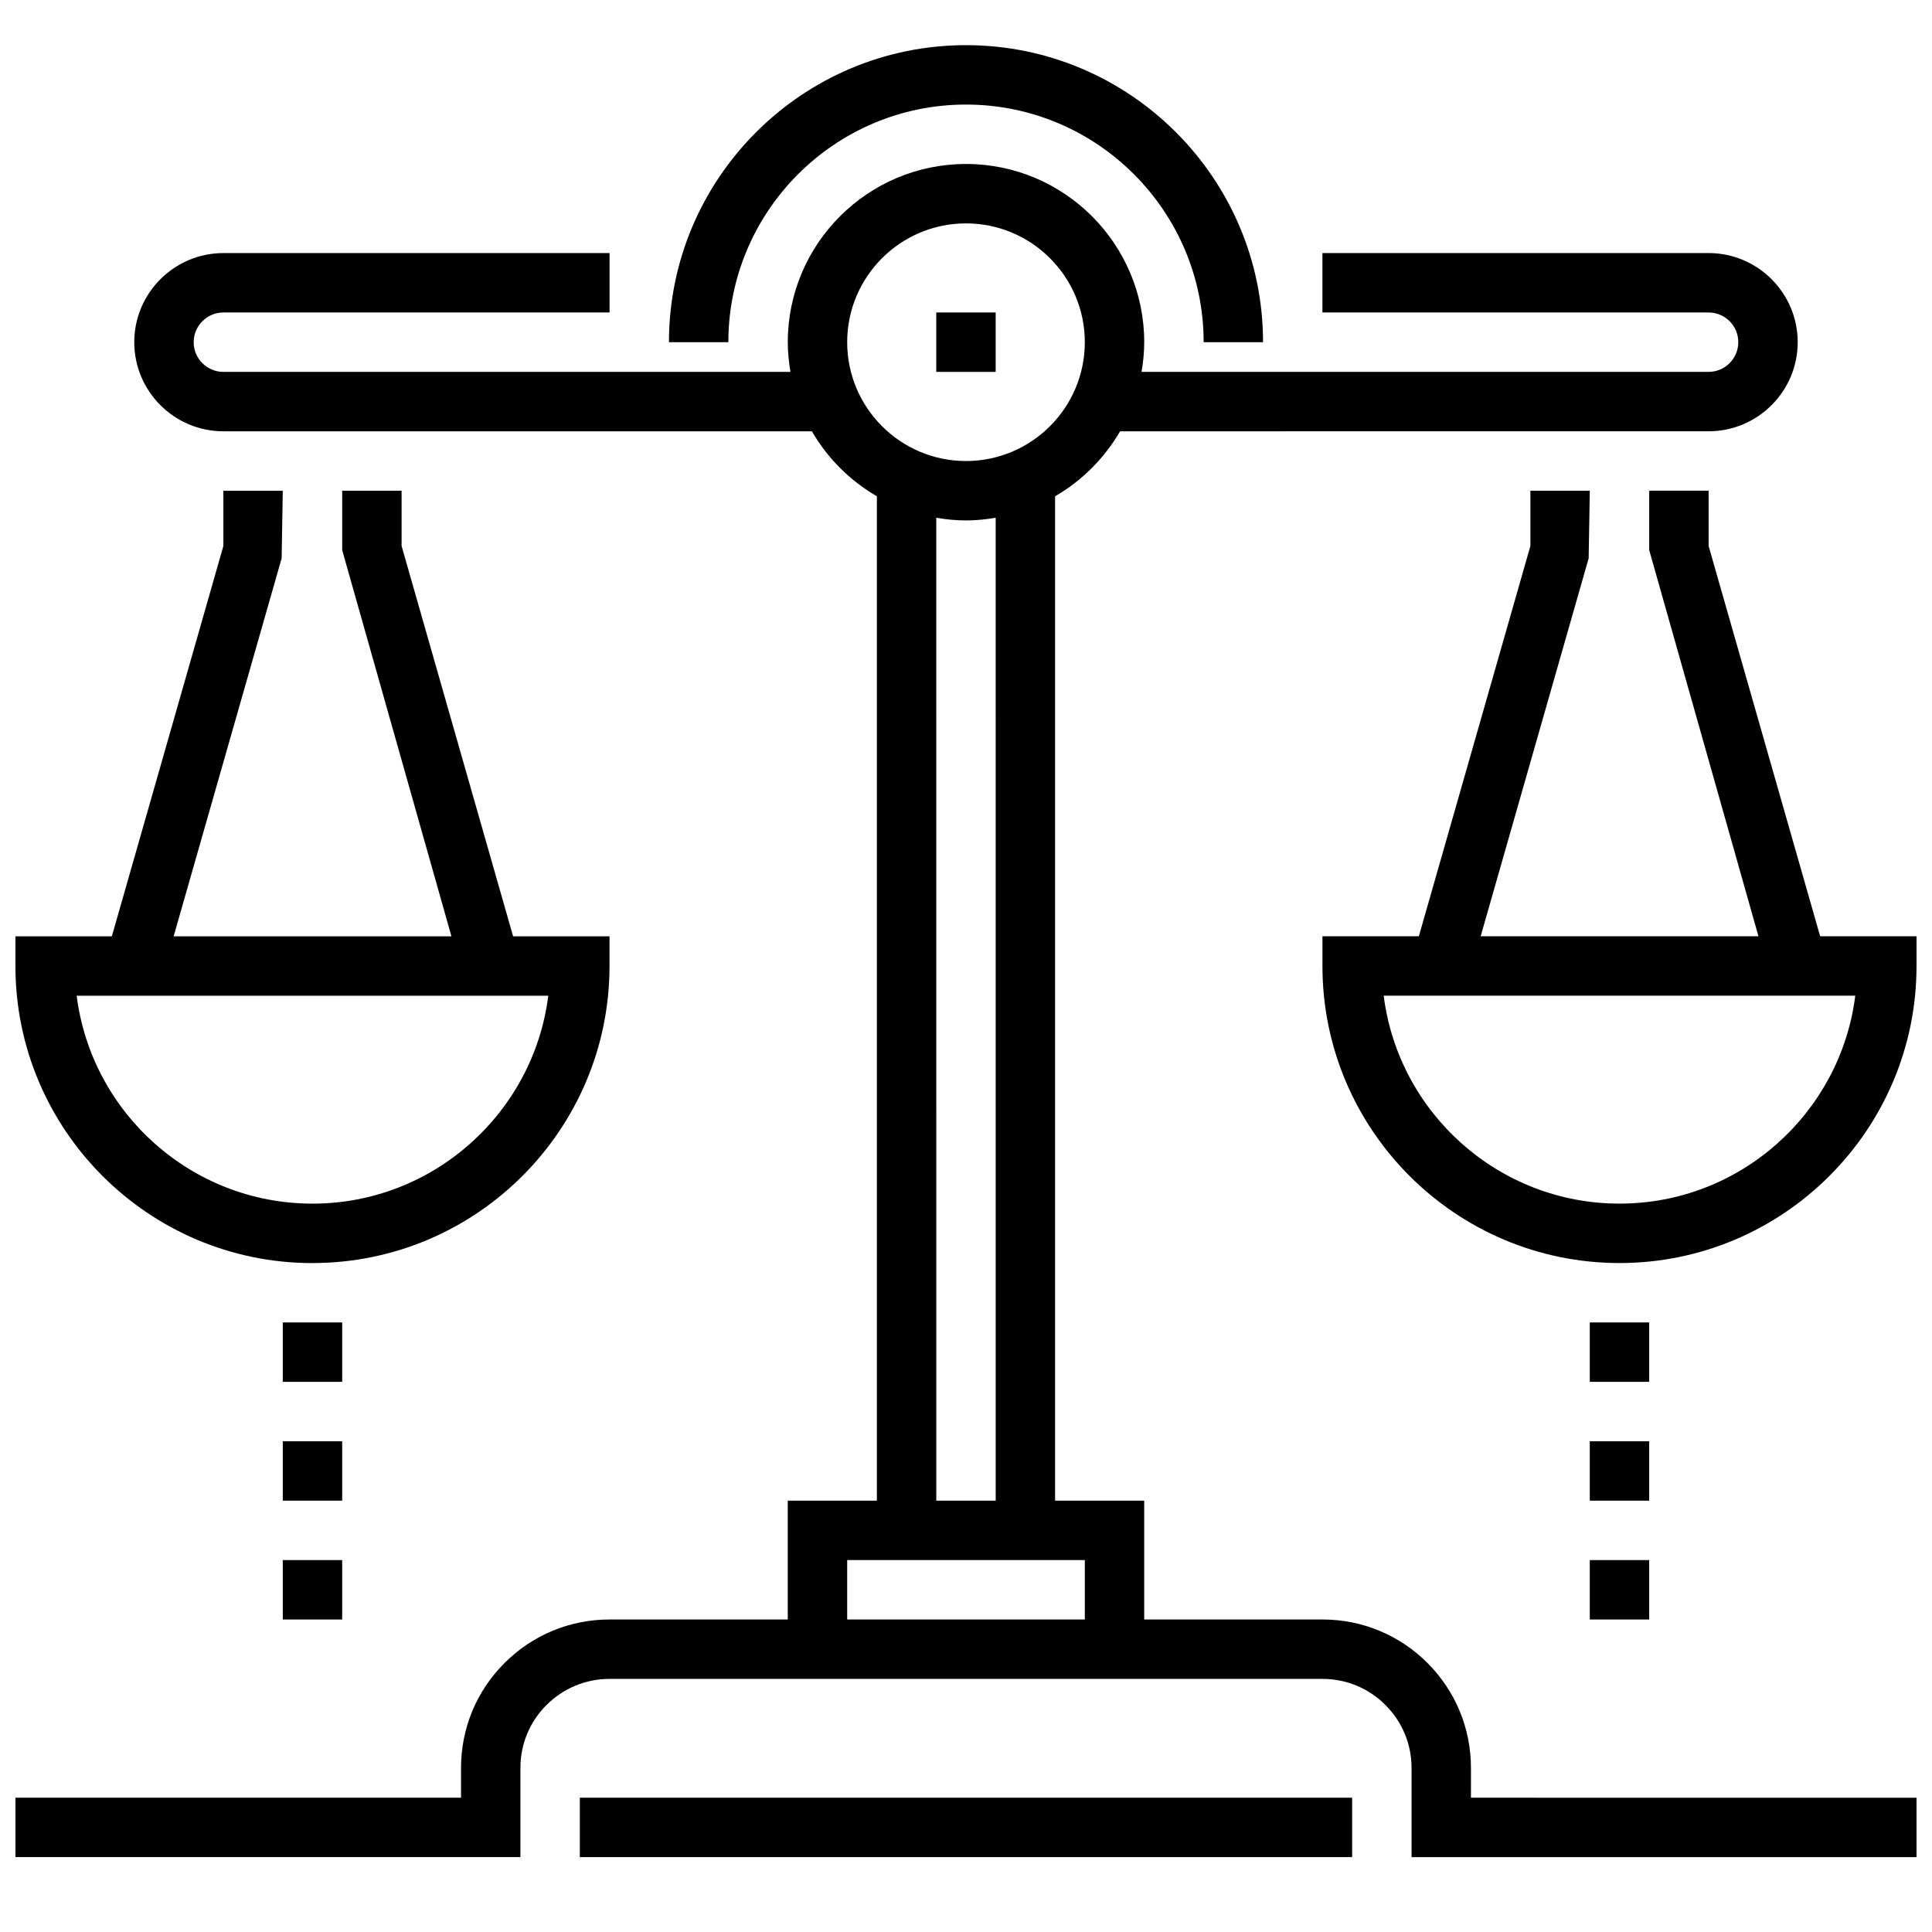
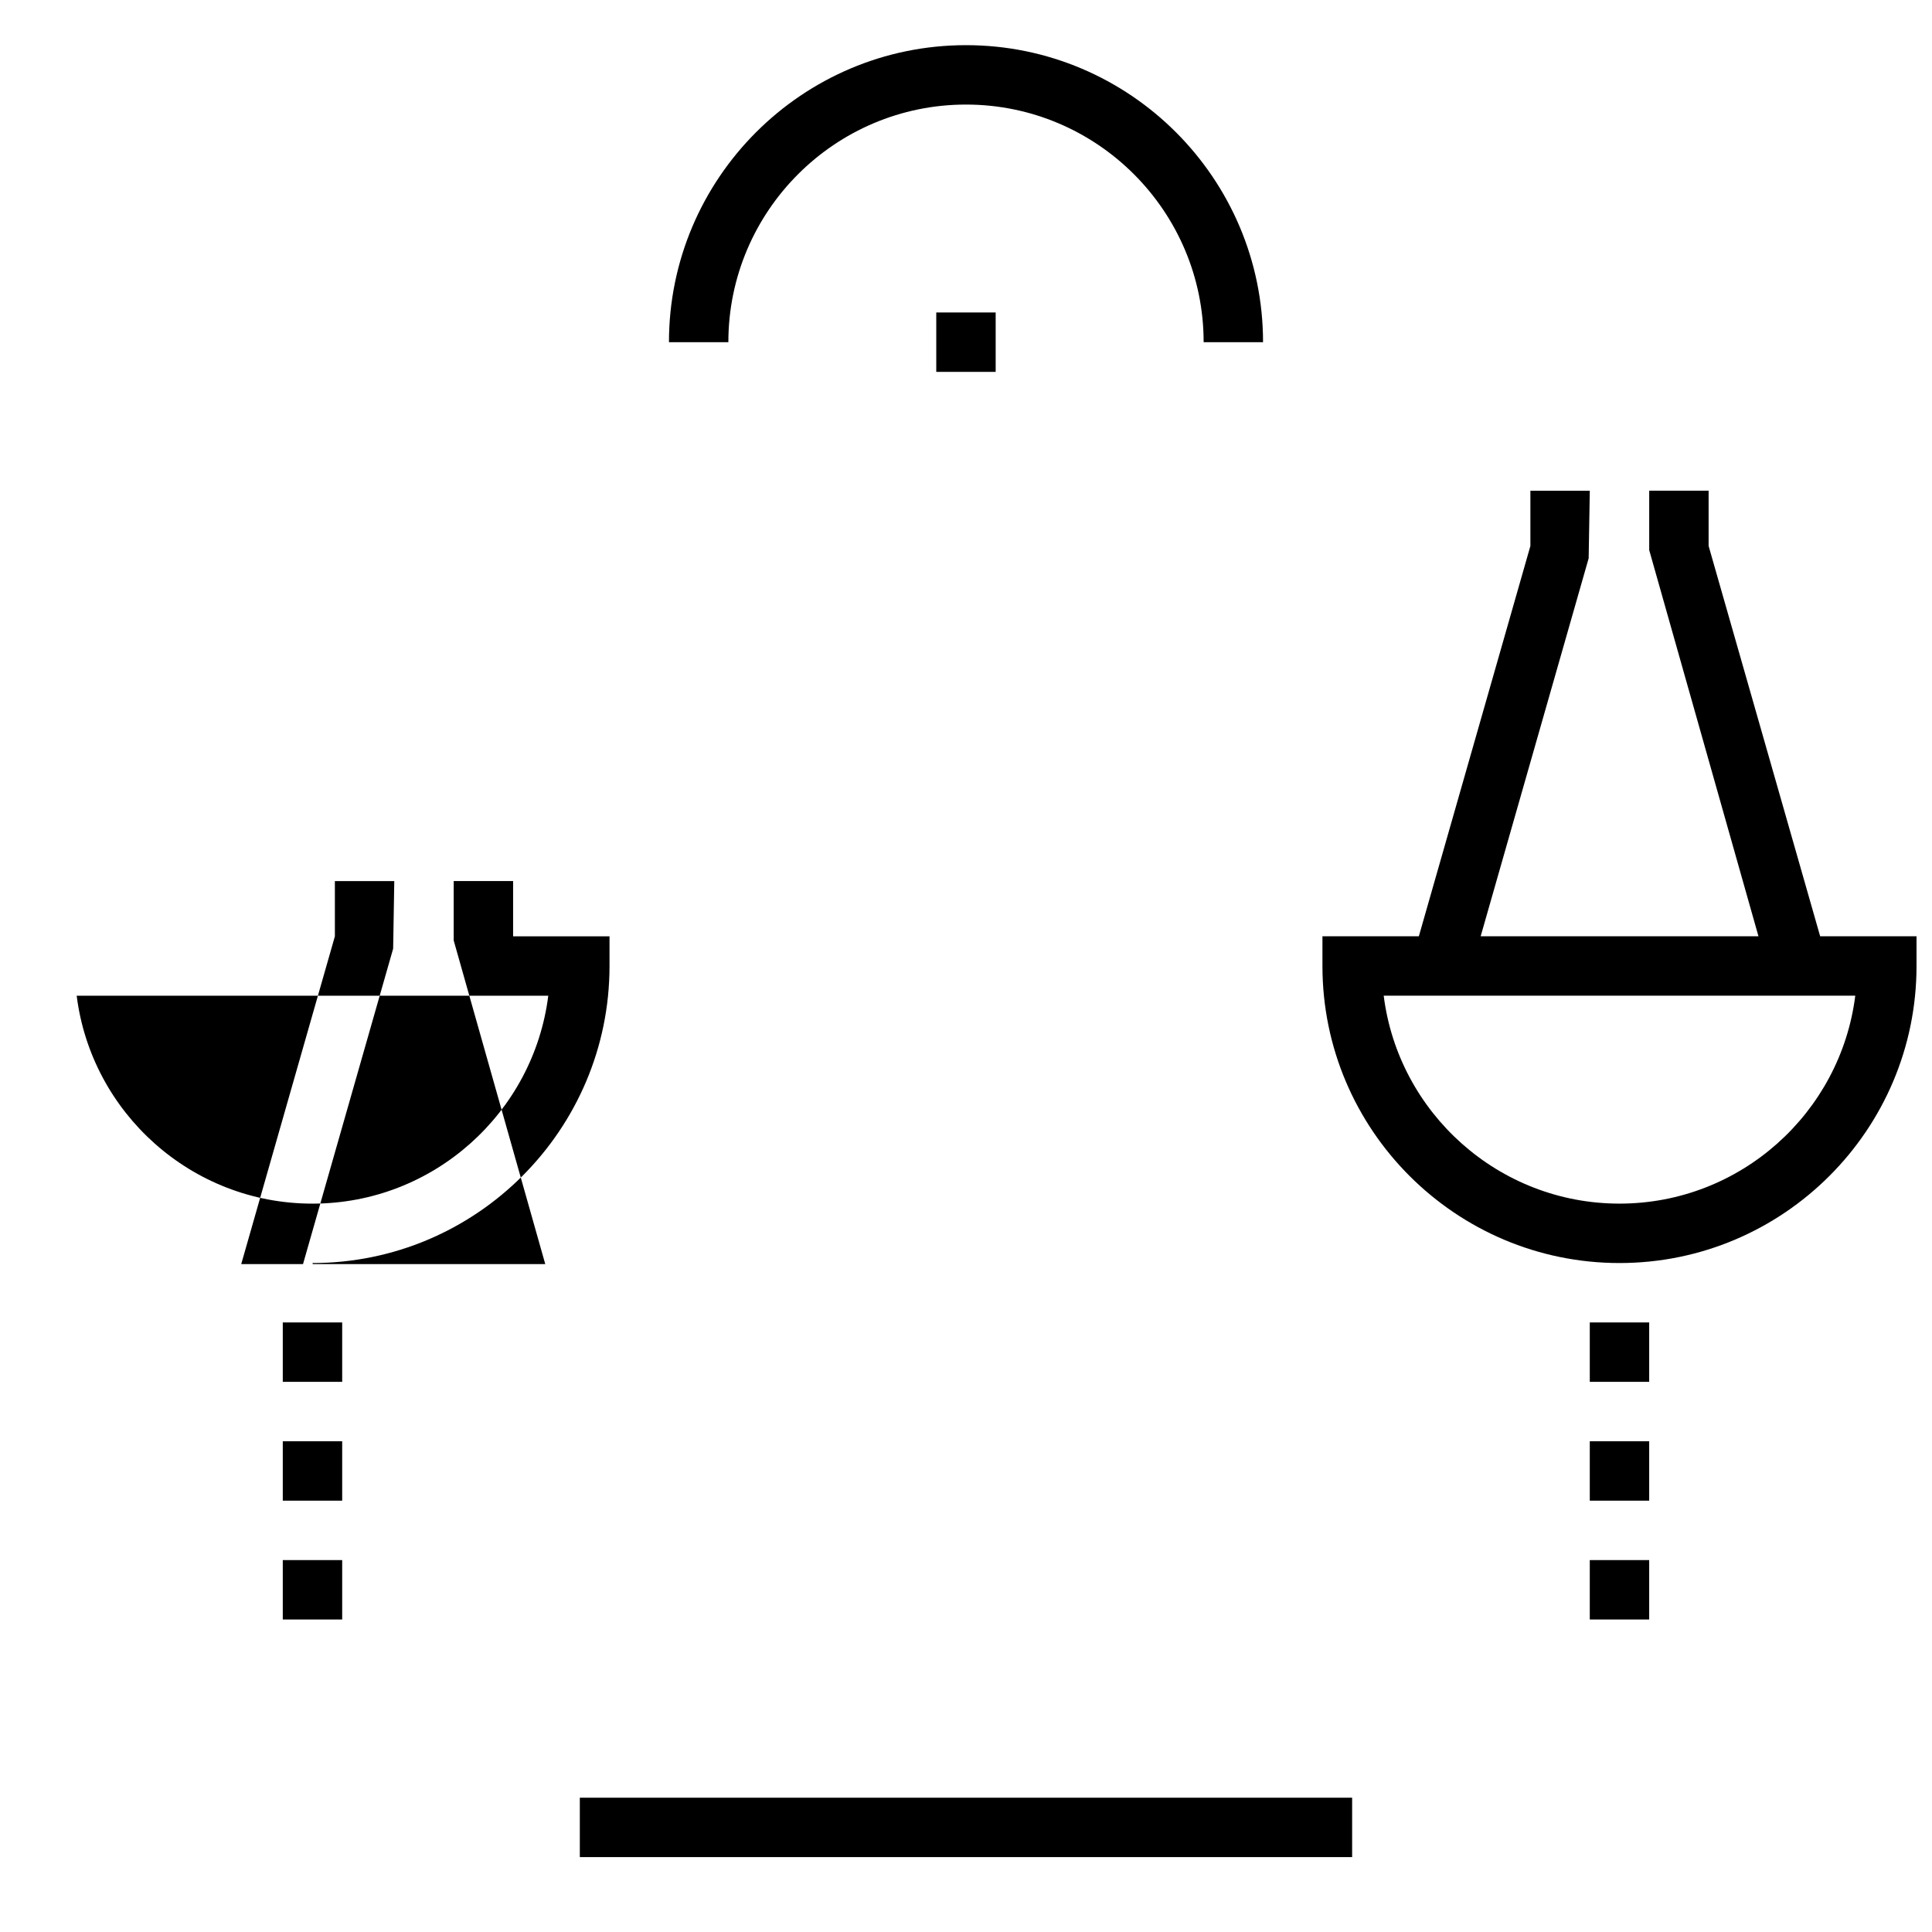
<svg xmlns="http://www.w3.org/2000/svg" width="800px" height="800px" version="1.1" viewBox="144 144 512 512">
  <defs>
    <clipPath id="c">
      <path d="m148.09 274h157.91v205h-157.91z" />
    </clipPath>
    <clipPath id="b">
      <path d="m494 274h157.9v205h-157.9z" />
    </clipPath>
    <clipPath id="a">
      <path d="m148.09 187h503.81v450h-503.81z" />
    </clipPath>
  </defs>
  <path d="m392.12 226.81h15.742v15.742h-15.742z" />
  <path d="m400 171.71c34.723 0 62.977 28.254 62.977 62.977h15.742c0-43.406-35.312-78.719-78.719-78.719s-78.719 35.312-78.719 78.719h15.742c0-34.727 28.25-62.977 62.977-62.977z" />
  <g clip-path="url(#c)">
-     <path d="m226.81 478.72c43.406 0 78.719-35.312 78.719-78.719v-7.871h-25.551l-29.551-103.44v-14.641h-15.742v15.742l28.953 102.34h-73.621l28.621-100.17 0.301-17.906h-15.742v14.641l-29.555 103.44h-25.551v7.871c0 43.41 35.312 78.723 78.719 78.723zm62.488-70.848c-3.891 31.016-30.434 55.105-62.488 55.105s-58.598-24.09-62.488-55.105z" />
+     <path d="m226.81 478.72c43.406 0 78.719-35.312 78.719-78.719v-7.871h-25.551v-14.641h-15.742v15.742l28.953 102.34h-73.621l28.621-100.17 0.301-17.906h-15.742v14.641l-29.555 103.44h-25.551v7.871c0 43.41 35.312 78.723 78.719 78.723zm62.488-70.848c-3.891 31.016-30.434 55.105-62.488 55.105s-58.598-24.09-62.488-55.105z" />
  </g>
  <g clip-path="url(#b)">
    <path d="m626.36 392.12-29.559-103.44v-14.641h-15.742v15.742l28.953 102.34h-73.621l28.621-100.17 0.301-17.906h-15.742v14.641l-29.562 103.44h-25.547v7.871c0 43.406 35.312 78.719 78.719 78.719s78.719-35.312 78.719-78.719v-7.871zm-53.176 70.852c-32.055 0-58.598-24.09-62.488-55.105h124.97c-3.883 31.016-30.426 55.105-62.48 55.105z" />
  </g>
  <path d="m297.66 620.41h204.67v15.742h-204.67z" />
  <g clip-path="url(#a)">
-     <path d="m533.82 612.54c0-10.516-4.102-20.402-11.523-27.828-7.434-7.43-17.32-11.531-27.84-11.531h-47.23v-31.488h-23.617v-266.17c7.133-4.141 13.082-10.094 17.223-17.223l155.96-0.004c13.02 0 23.617-10.598 23.617-23.617 0-13.02-10.598-23.617-23.617-23.617l-102.34 0.004v15.742h102.34c4.344 0 7.871 3.535 7.871 7.871 0 4.336-3.527 7.871-7.871 7.871l-150.27 0.004c0.434-2.566 0.707-5.188 0.707-7.871 0-26.047-21.184-47.23-47.23-47.23s-47.23 21.184-47.23 47.23c0 2.684 0.277 5.305 0.707 7.871h-150.28c-4.336 0-7.871-3.535-7.871-7.871s3.535-7.871 7.871-7.871h102.34v-15.746h-102.34c-13.02 0-23.617 10.598-23.617 23.617s10.598 23.617 23.617 23.617h155.96c4.141 7.141 10.094 13.082 17.223 17.223v266.17h-23.617v31.488h-47.23c-10.508 0-20.395 4.102-27.828 11.531-7.43 7.426-11.531 17.312-11.531 27.828v7.871h-118.08v15.742h133.82v-23.617c0-6.312 2.457-12.242 6.918-16.695 4.465-4.453 10.395-6.918 16.699-6.918h188.93c6.312 0 12.242 2.457 16.695 6.926 4.461 4.449 6.918 10.379 6.918 16.691v23.617h133.82v-15.742l-118.08-0.004zm-133.82-409.34c17.367 0 31.488 14.121 31.488 31.488s-14.121 31.488-31.488 31.488-31.488-14.121-31.488-31.488 14.121-31.488 31.488-31.488zm-7.875 78.012c2.566 0.434 5.188 0.707 7.871 0.707s5.305-0.277 7.871-0.707l0.004 260.48h-15.742zm-23.613 276.23h62.977v15.742h-62.977z" />
-   </g>
+     </g>
  <path d="m565.31 494.46h15.742v15.742h-15.742z" />
  <path d="m565.31 525.95h15.742v15.742h-15.742z" />
  <path d="m565.31 557.44h15.742v15.742h-15.742z" />
  <path d="m218.94 494.46h15.742v15.742h-15.742z" />
  <path d="m218.94 525.95h15.742v15.742h-15.742z" />
  <path d="m218.94 557.44h15.742v15.742h-15.742z" />
</svg>